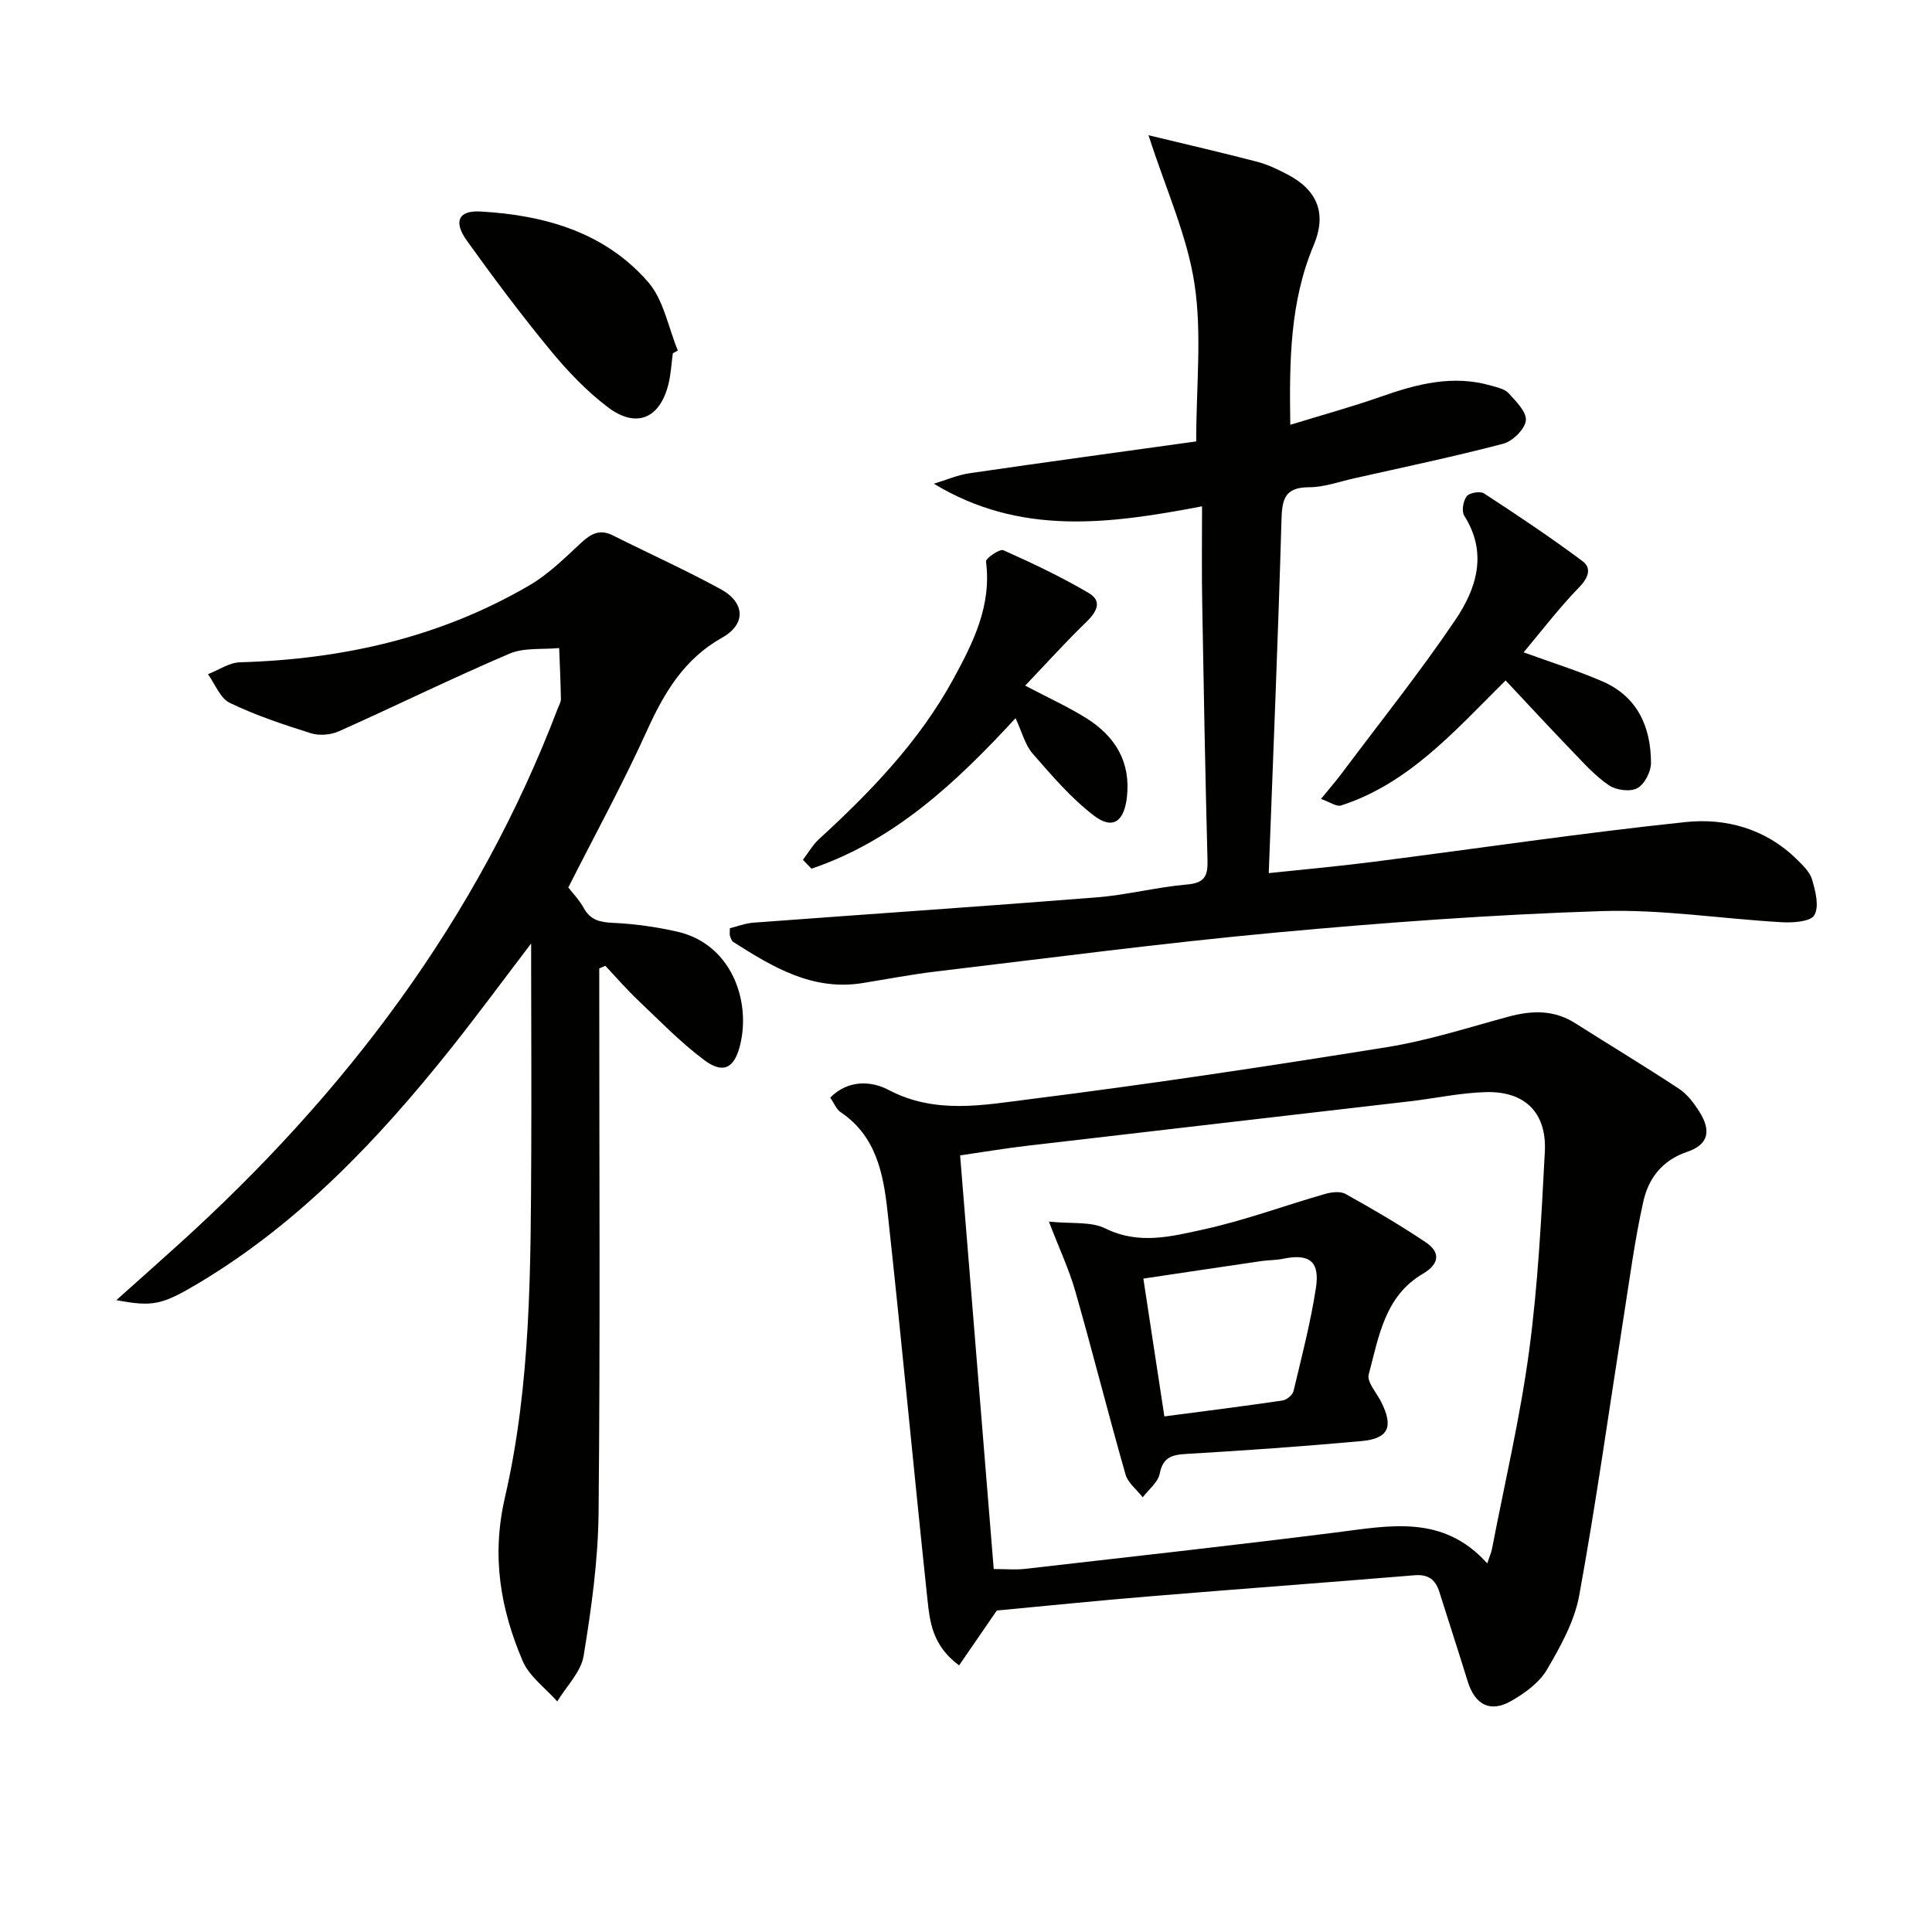
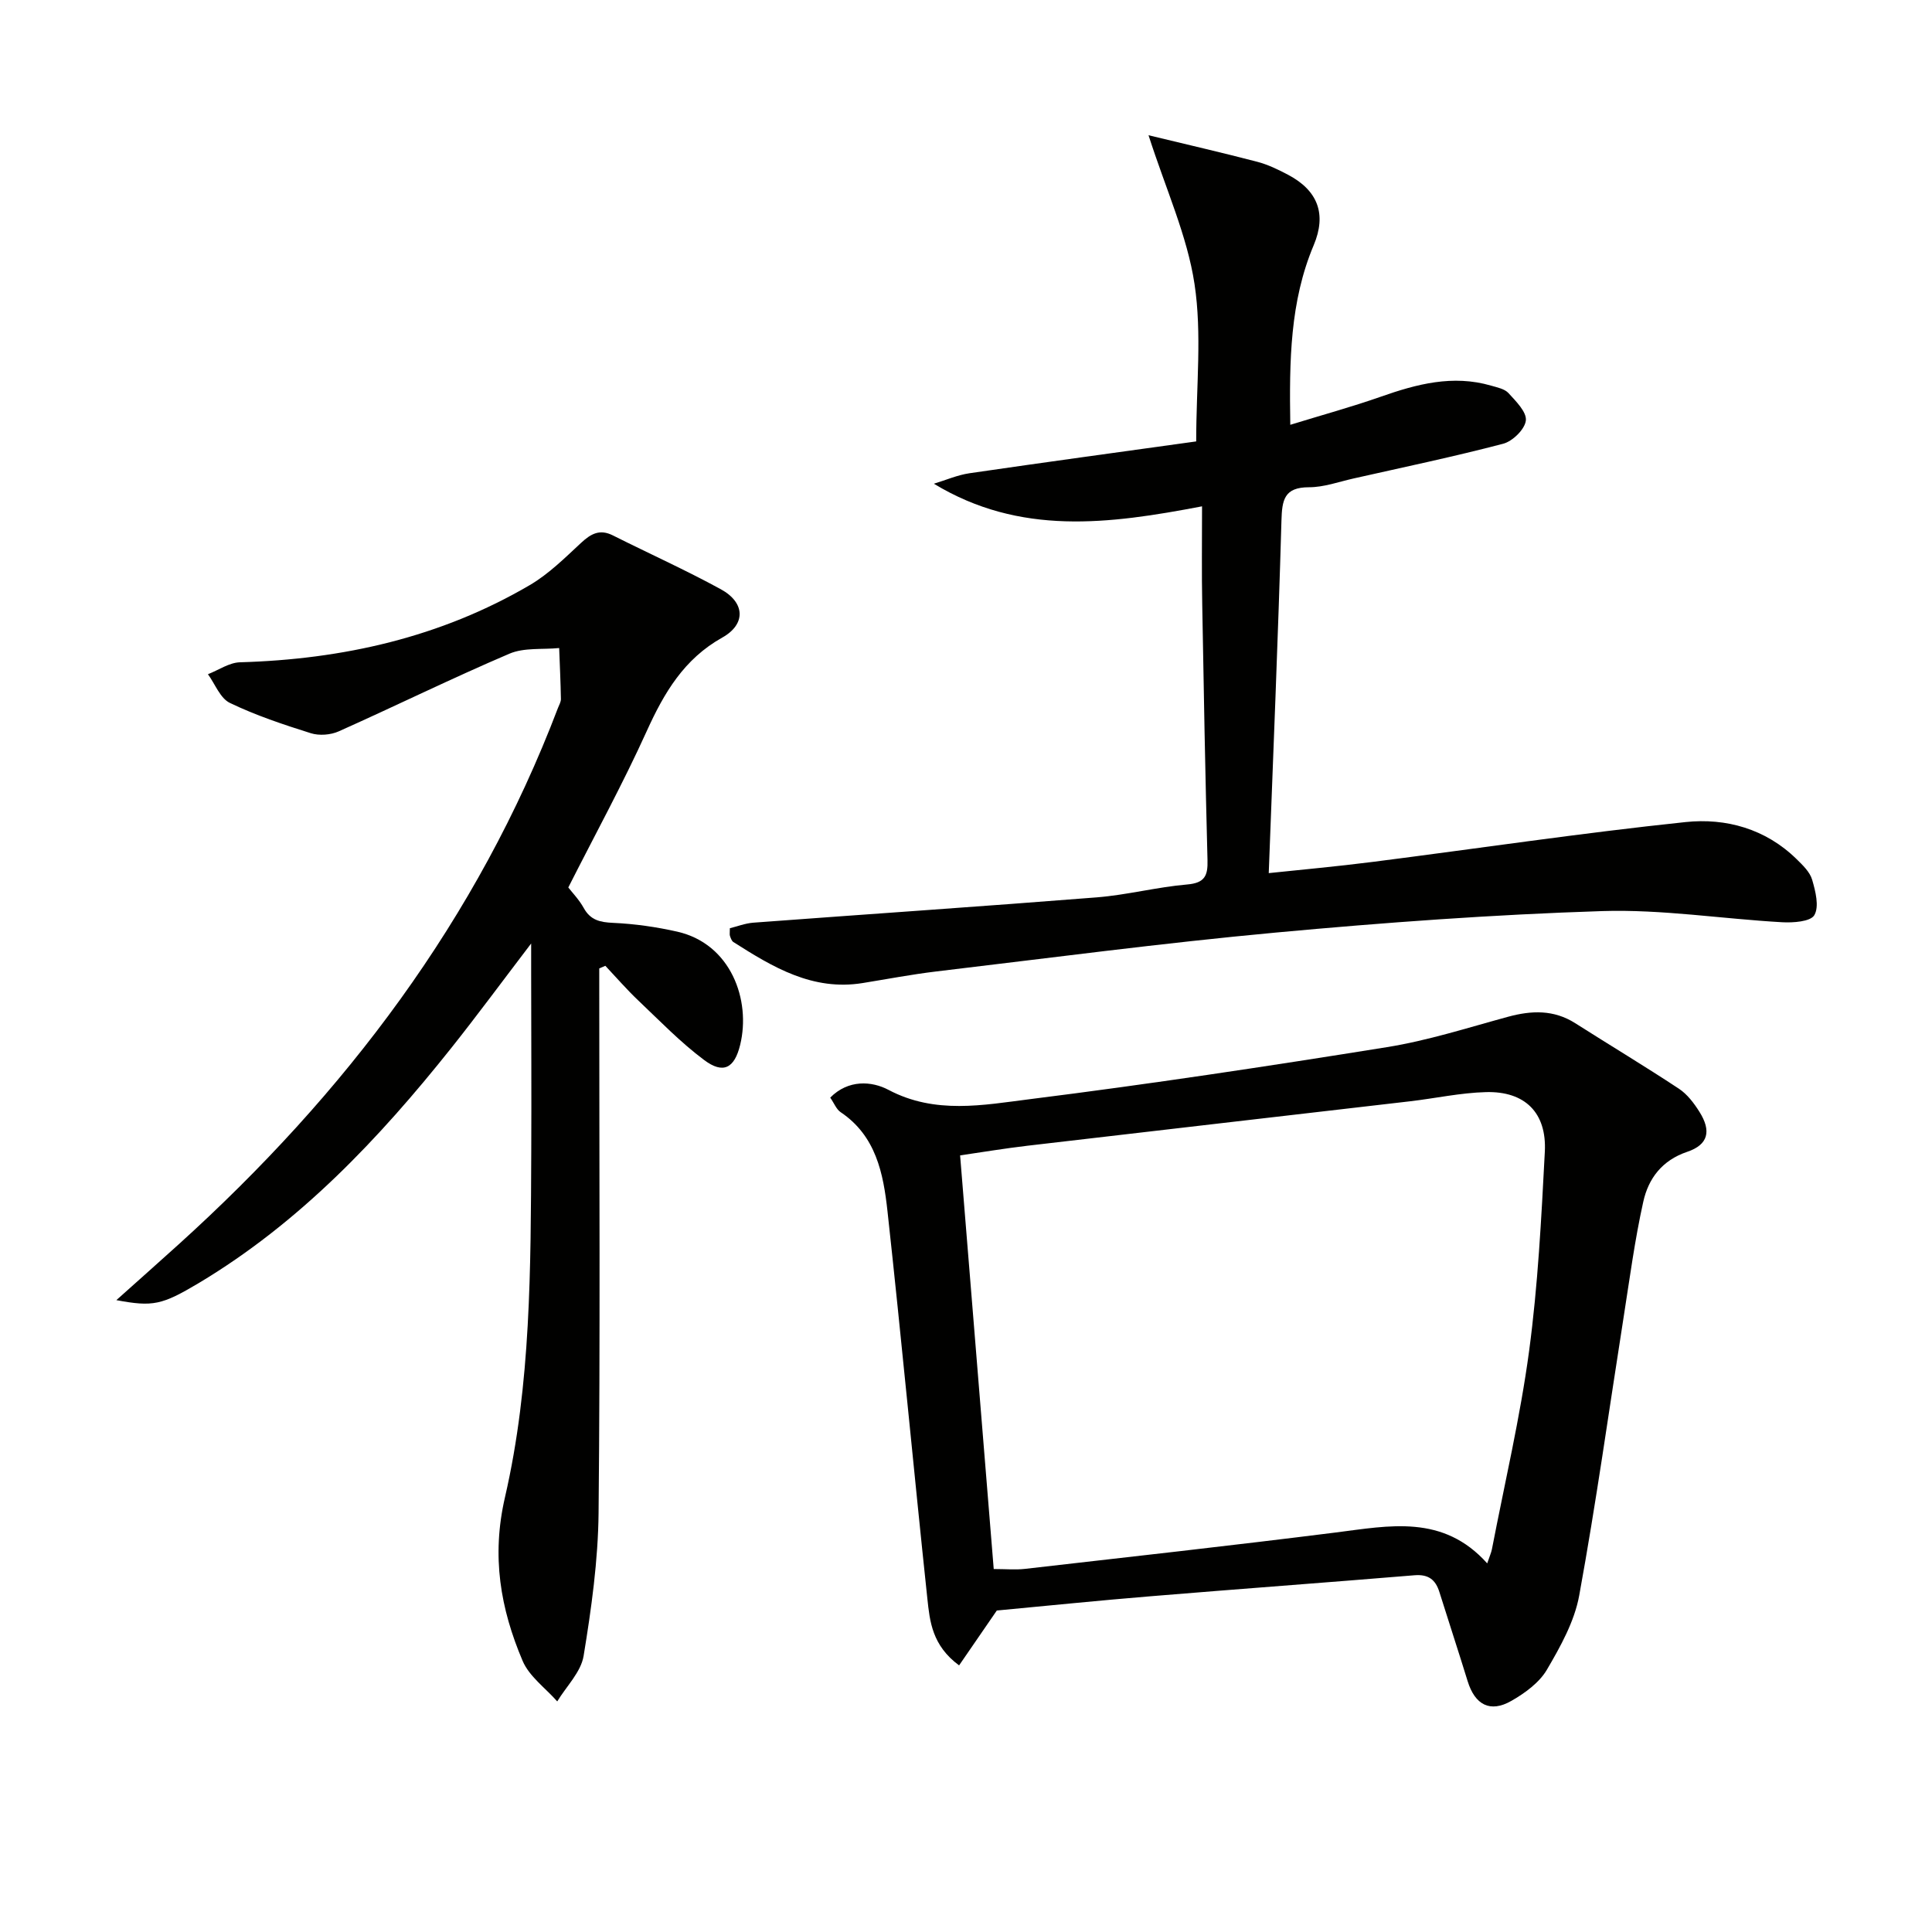
<svg xmlns="http://www.w3.org/2000/svg" enable-background="new 0 0 400 400" viewBox="0 0 400 400">
  <g fill="#010100">
    <path d="m24.09 269.18c4.87-4.36 8.9-7.93 12.89-11.54 34.45-31.16 61.88-67.29 78.53-111.04.24-.62.63-1.26.62-1.88-.06-3.52-.23-7.04-.36-10.55-3.46.34-7.26-.13-10.3 1.17-11.9 5.08-23.52 10.8-35.34 16.08-1.68.75-4.05.93-5.79.38-5.69-1.79-11.39-3.69-16.75-6.27-2-.96-3.06-3.91-4.54-5.94 2.21-.86 4.39-2.4 6.62-2.47 21.29-.61 41.53-5.15 60.03-15.99 3.9-2.29 7.24-5.61 10.59-8.72 2.04-1.9 3.87-2.93 6.6-1.56 7.43 3.73 15.03 7.15 22.32 11.13 5.07 2.76 5.27 7.25.33 10.02-7.93 4.44-12.04 11.43-15.64 19.37-4.93 10.88-10.68 21.39-16.24 32.37.84 1.09 2.25 2.54 3.19 4.24 1.4 2.54 3.38 2.97 6.11 3.09 4.44.2 8.92.84 13.26 1.82 11.14 2.54 15.28 14.19 13.02 23.45-1.18 4.83-3.49 6.09-7.45 3.13-4.9-3.66-9.21-8.13-13.67-12.36-2.38-2.26-4.54-4.76-6.79-7.15-.42.18-.84.36-1.26.54v5.18c0 35.83.21 71.67-.14 107.5-.1 9.91-1.49 19.86-3.1 29.66-.55 3.35-3.57 6.29-5.46 9.42-2.45-2.78-5.8-5.17-7.17-8.4-4.59-10.81-6.48-21.63-3.65-33.87 5.4-23.42 5.32-47.52 5.44-71.49.06-12.33-.01-24.67-.02-37 0-1.58 0-3.17 0-6.16-6.1 8-11.18 14.9-16.51 21.6-15.01 18.85-31.43 36.22-52.35 48.73-7.59 4.51-9.43 4.93-17.02 3.51z" />
    <path d="m206.38 333.44c-2.35 3.41-5.03 7.31-7.81 11.36-5.59-4.12-6.07-9.12-6.57-13.82-2.84-26.74-5.33-53.52-8.26-80.25-.85-7.75-2.37-15.56-9.7-20.47-.88-.59-1.33-1.83-2.15-3.01 3.75-3.79 8.6-3.44 12.07-1.6 9.65 5.1 19.61 3.14 29.28 1.92 24.7-3.1 49.33-6.82 73.91-10.77 8.48-1.36 16.76-4.03 25.08-6.29 4.86-1.32 9.46-1.49 13.9 1.33 7.14 4.54 14.4 8.9 21.46 13.56 1.73 1.14 3.13 2.99 4.26 4.79 2.51 3.98 1.83 6.81-2.53 8.28-5.24 1.77-8.04 5.55-9.1 10.35-1.76 7.9-2.82 15.97-4.08 23.98-3.02 19.18-5.69 38.42-9.18 57.52-.98 5.38-3.88 10.58-6.7 15.39-1.58 2.68-4.55 4.84-7.35 6.44-4.4 2.52-7.54.81-9.05-4.08-1.9-6.17-3.92-12.3-5.85-18.46-.8-2.57-2.29-3.7-5.14-3.47-18.21 1.51-36.44 2.84-54.66 4.35-10.68.87-21.34 1.97-31.83 2.95zm101.53-9.76c.49-1.46.83-2.19.98-2.95 2.64-13.68 5.85-27.28 7.7-41.06 1.83-13.64 2.53-27.45 3.25-41.21.42-8.09-4.12-12.57-12.2-12.35-5.27.14-10.51 1.3-15.78 1.91-26.37 3.07-52.75 6.1-79.12 9.19-4.69.55-9.36 1.33-13.96 2 2.35 28.92 4.65 57.19 6.96 85.64 2.51 0 4.51.19 6.46-.03 21.45-2.45 42.9-4.84 64.32-7.53 11.11-1.4 22.23-3.84 31.39 6.39z" />
    <path d="m248.87 104.83c-19.32 3.69-37.69 6.13-55.52-4.68 2.45-.74 4.86-1.8 7.37-2.17 15.75-2.3 31.51-4.44 46.94-6.59 0-11.5 1.22-22.26-.35-32.6-1.51-9.98-5.9-19.52-9.52-30.79 7.94 1.92 15.24 3.6 22.49 5.49 2.22.58 4.37 1.62 6.41 2.7 6.16 3.26 8.01 8.13 5.3 14.57-4.92 11.67-5.06 23.89-4.85 37.19 6.56-2.02 12.71-3.7 18.72-5.81 7.47-2.63 14.93-4.6 22.85-2.3 1.27.37 2.81.67 3.61 1.55 1.54 1.69 3.8 3.92 3.59 5.68-.21 1.81-2.74 4.29-4.69 4.8-10.25 2.69-20.63 4.86-30.97 7.19-3.07.69-6.15 1.82-9.23 1.82-5.16 0-5.59 2.63-5.71 6.93-.69 24.2-1.71 48.39-2.63 72.96 6.51-.69 14.06-1.37 21.58-2.33 21.57-2.75 43.09-5.97 64.72-8.24 8.35-.88 16.57 1.39 22.96 7.65 1.29 1.26 2.78 2.68 3.25 4.3.69 2.37 1.49 5.53.45 7.32-.78 1.35-4.39 1.6-6.68 1.47-12.42-.7-24.86-2.7-37.23-2.31-22.56.72-45.12 2.37-67.61 4.45-23.48 2.17-46.87 5.27-70.28 8.05-5.1.61-10.16 1.58-15.23 2.4-10.36 1.68-18.6-3.29-26.77-8.49-.36-.23-.55-.81-.71-1.27-.1-.29-.02-.65-.02-1.59 1.51-.37 3.16-1.02 4.86-1.15 23.7-1.77 47.41-3.36 71.1-5.24 6.27-.5 12.45-2.13 18.73-2.67 3.65-.31 4.29-1.84 4.2-5.03-.46-17.63-.79-35.27-1.09-52.9-.13-6.48-.04-12.96-.04-20.36z" />
-     <path d="m315.45 135.06c5.79 2.11 11.15 3.78 16.27 5.99 7.28 3.14 10.08 9.41 10.1 16.89.01 1.82-1.34 4.44-2.84 5.25-1.48.8-4.38.41-5.88-.61-2.85-1.93-5.22-4.6-7.64-7.11-4.6-4.77-9.09-9.64-13.74-14.59-10.73 10.66-20.12 21.38-34.08 25.89-.93.3-2.3-.72-4.14-1.36 1.68-2.07 2.96-3.53 4.12-5.07 7.96-10.63 16.27-21.02 23.7-32 4.36-6.45 6.75-13.83 1.84-21.56-.59-.93-.23-3.06.5-4.03.54-.73 2.78-1.12 3.58-.6 6.91 4.5 13.78 9.09 20.39 14.02 1.95 1.45 1.25 3.43-.69 5.43-4.1 4.21-7.7 8.95-11.49 13.46z" />
-     <path d="m166.24 178.01c1.1-1.44 2.02-3.07 3.33-4.28 10.71-9.82 20.74-20.22 27.77-33.08 4.12-7.54 8-15.23 6.8-24.38-.09-.67 2.84-2.69 3.6-2.35 6.01 2.68 11.99 5.52 17.66 8.85 2.93 1.73 1.63 3.96-.53 6.05-4.23 4.08-8.17 8.47-12.62 13.13 5.01 2.64 9.04 4.46 12.75 6.8 5.91 3.73 9.15 9.02 8.31 16.33-.58 5.01-2.92 6.76-6.8 3.8-4.76-3.62-8.75-8.32-12.72-12.87-1.57-1.8-2.19-4.43-3.53-7.32-12.21 13.25-25.08 25.35-42.25 31.16-.6-.6-1.18-1.22-1.77-1.84z" />
-     <path d="m139.3 73.14c-.29 2.13-.39 4.3-.9 6.37-1.76 7.14-6.65 9.26-12.55 4.8-4.44-3.36-8.39-7.53-11.95-11.85-6.02-7.31-11.7-14.91-17.22-22.6-2.84-3.96-1.8-6.33 2.78-6.07 13.25.74 25.76 4.27 34.75 14.63 3.21 3.71 4.15 9.38 6.13 14.16-.35.19-.7.37-1.04.56z" />
-     <path d="m217.16 252.92c4.75.49 8.71-.06 11.68 1.41 6.94 3.45 13.73 1.66 20.34.21 8.49-1.86 16.72-4.92 25.1-7.33 1.35-.39 3.21-.63 4.31-.01 5.64 3.14 11.23 6.4 16.59 10 3.14 2.11 2.82 4.52-.59 6.52-7.92 4.64-9.13 13.08-11.21 20.84-.42 1.55 1.61 3.77 2.56 5.66 2.61 5.17 1.59 7.62-4.06 8.14-12.06 1.1-24.15 1.95-36.25 2.66-3.03.18-4.86.68-5.53 4.11-.35 1.78-2.29 3.26-3.51 4.87-1.22-1.57-3.06-2.97-3.57-4.75-3.59-12.58-6.78-25.27-10.37-37.85-1.29-4.54-3.33-8.86-5.49-14.48zm23.91 40.33c8.4-1.1 16.44-2.11 24.46-3.29.86-.13 2.09-1.14 2.28-1.95 1.69-7.09 3.53-14.17 4.64-21.36.85-5.55-1.4-7.16-6.84-6.03-1.45.3-2.97.26-4.44.47-8.14 1.19-16.28 2.41-24.45 3.63 1.49 9.83 2.86 18.79 4.35 28.53z" />
  </g>
</svg>